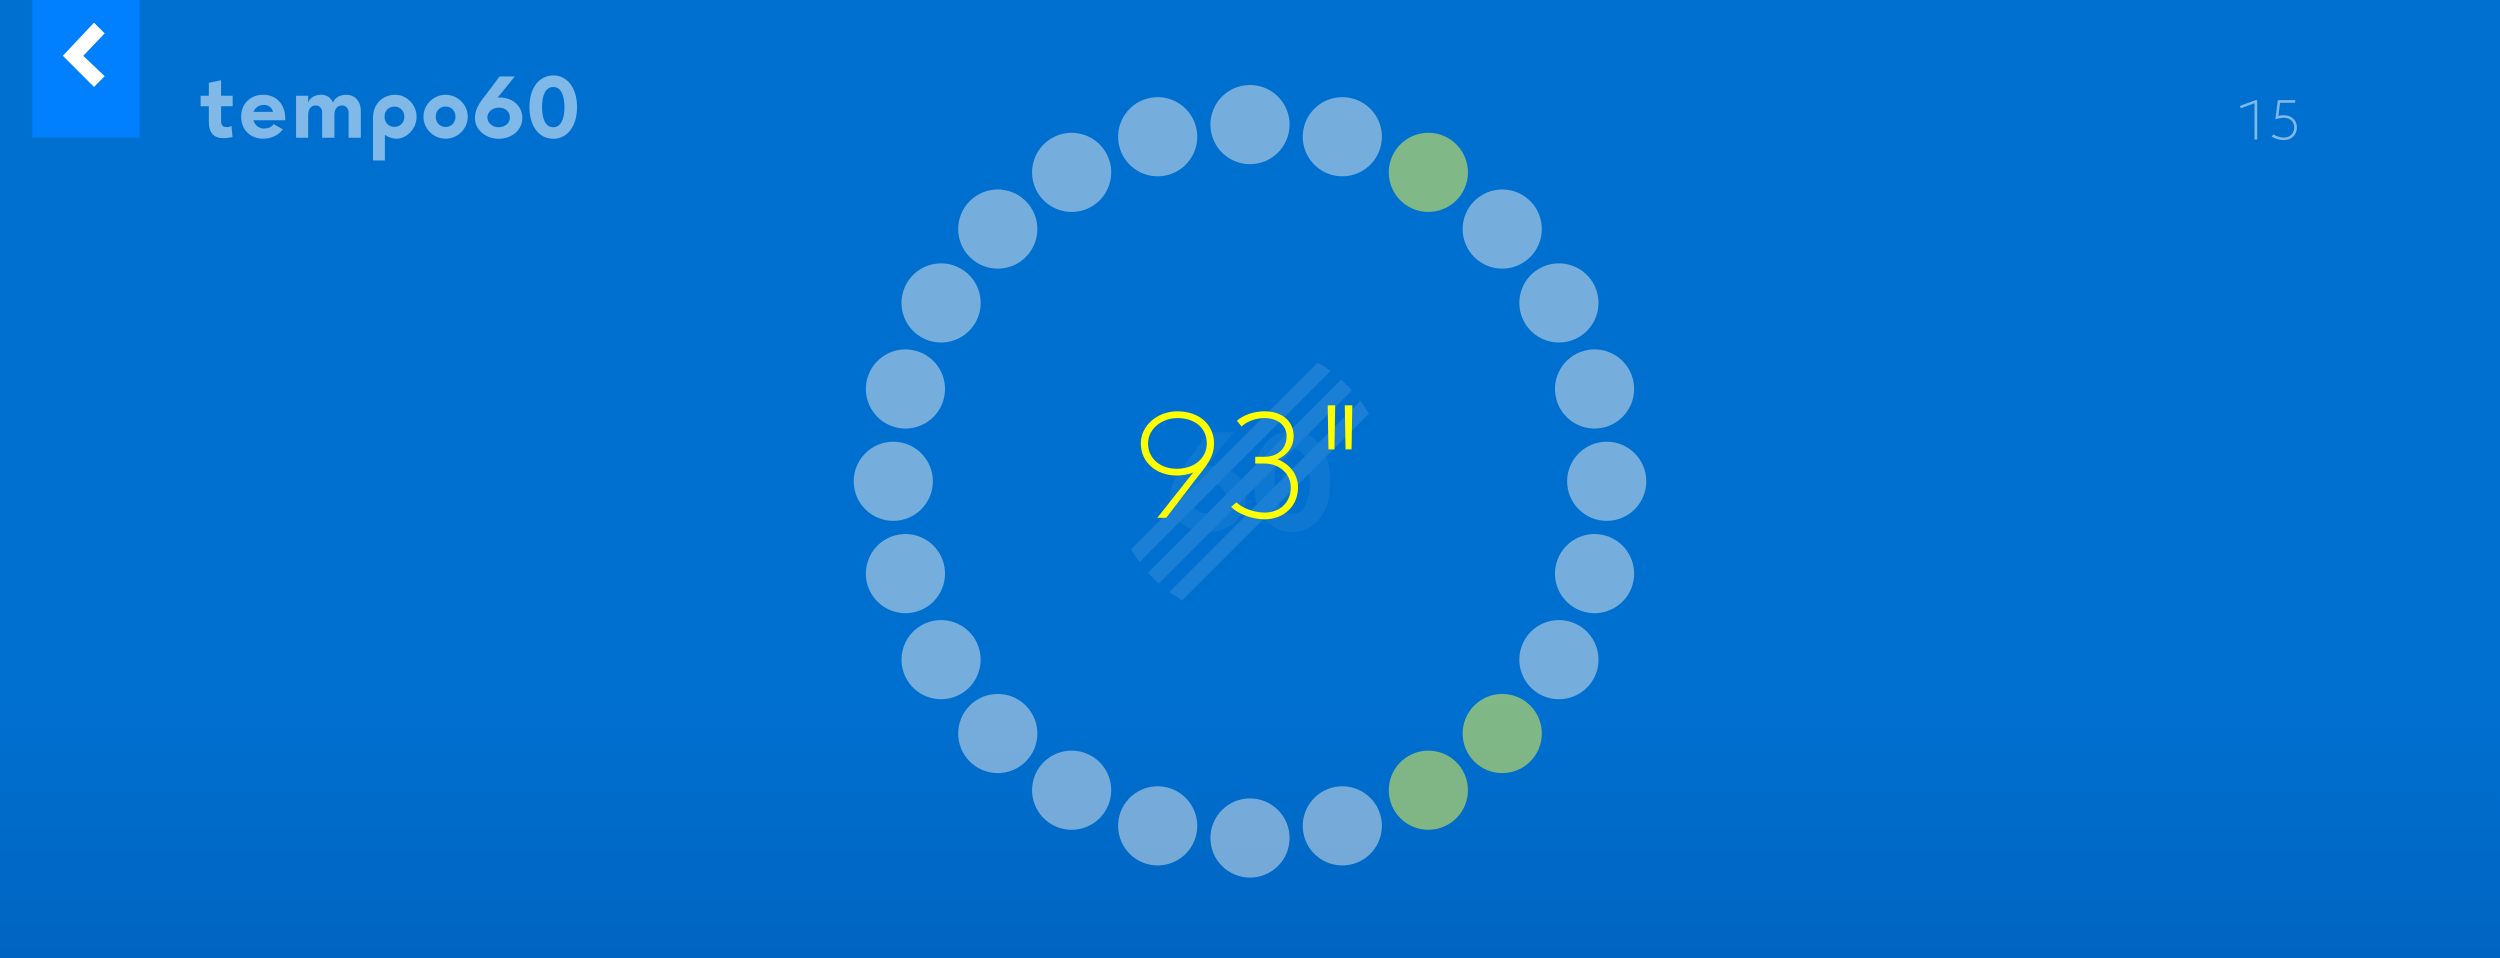
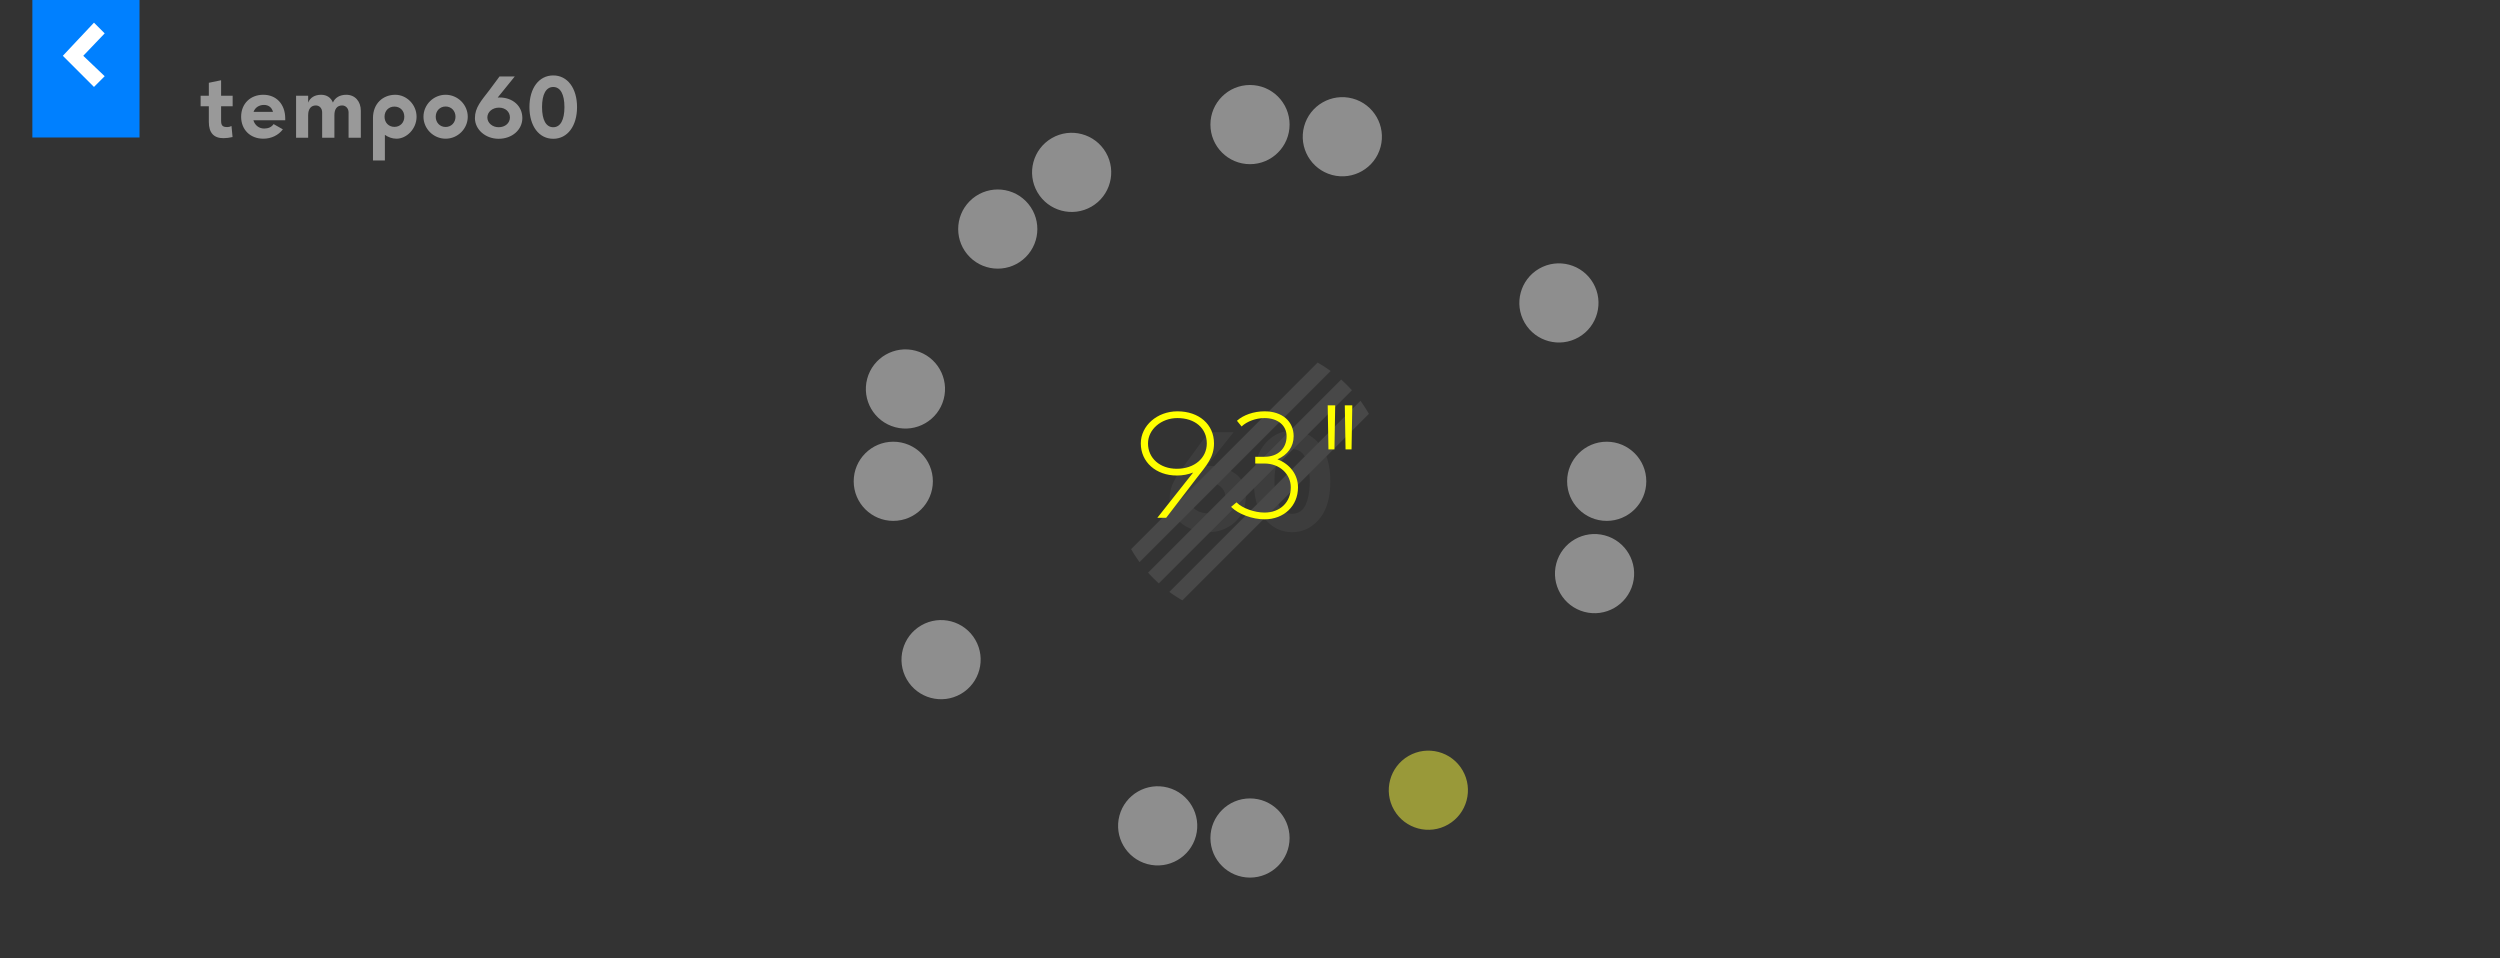
<svg xmlns="http://www.w3.org/2000/svg" viewBox="0 0 1200 460" fill-rule="evenodd" clip-rule="evenodd" stroke-linejoin="round" stroke-miterlimit="2">
  <rect x="0" y="0" width="1200" height="460" fill="#333333" stroke="none" />
-   <path fill="url(#a)" d="M0 0h1200v900H0z" />
  <g opacity=".2">
    <g opacity=".5" fill="#fff">
      <path d="M580.134 207.472a9392.242 9392.242 0 01-13.295 18.186 38.66 38.66 0 00-3.858 6.475c-1.011 2.205-1.516 4.661-1.516 7.371 0 1.746.253 3.376.759 4.892a14.902 14.902 0 002.204 4.064c1.744 2.251 3.995 3.972 6.751 5.166a21.877 21.877 0 008.748 1.792c1.7 0 3.33-.184 4.892-.552a18.216 18.216 0 004.477-1.79c2.572-1.379 4.661-3.331 6.269-5.856 1.608-2.526 2.411-5.488 2.411-8.887 0-5.006-1.745-8.703-5.235-11.09-3.491-2.389-7.486-3.583-11.987-3.583h-1.516v-.069c2.159-2.663 6.453-8.036 12.882-16.119h-11.986zm-9.024 31.757c0-2.435.827-4.34 2.479-5.718 1.654-1.331 3.721-1.997 6.201-1.997 2.526 0 4.57.711 6.131 2.135 1.561 1.377 2.342 3.123 2.342 5.236 0 2.204-.781 4.017-2.342 5.442-1.561 1.378-3.605 2.066-6.131 2.066-2.389 0-4.433-.643-6.132-1.928-1.699-1.332-2.548-3.078-2.548-5.236zm30.776-8.129c0 7.945 1.792 13.984 5.373 18.117 3.536 4.134 7.853 6.201 12.951 6.201 5.098 0 9.415-2.067 12.951-6.201 3.582-4.179 5.374-10.218 5.374-18.117 0-7.945-1.792-13.984-5.374-18.117-3.536-4.134-7.853-6.201-12.951-6.201-5.098 0-9.415 2.067-12.951 6.201-3.581 4.179-5.373 10.218-5.373 18.117zm9.851 0c0-4.638.666-8.381 1.997-11.229 1.332-2.847 3.491-4.271 6.476-4.271s5.144 1.424 6.475 4.271c1.333 2.848 1.999 6.591 1.999 11.229 0 4.638-.666 8.381-1.999 11.229-1.331 2.847-3.49 4.271-6.475 4.271-2.985 0-5.144-1.424-6.476-4.271-1.331-2.848-1.997-6.591-1.997-11.229z" fill-opacity=".5" fill-rule="nonzero" />
      <path d="M632.46 174.027a65.51 65.51 0 016.261 4.058l-91.736 91.736a65.51 65.51 0 01-4.058-6.261l89.533-89.533zm11.307 8.147a66.434 66.434 0 015.159 5.159l-92.693 92.693a66.434 66.434 0 01-5.159-5.159l92.693-92.693zm9.248 10.205a65.51 65.51 0 014.058 6.261l-89.533 89.533a65.51 65.51 0 01-6.261-4.058l91.736-91.736z" />
    </g>
  </g>
  <circle cx="600" cy="59.8" r="19" fill="#ebebeb" fill-opacity=".5" />
  <circle cx="600" cy="402.244" r="19" fill="#ebebeb" fill-opacity=".5" />
  <path d="M409.778 231.022c0-10.486 8.514-19 19-19s19 8.514 19 19-8.514 19-19 19-19-8.514-19-19zm342.444 0c0-10.486 8.514-19 19-19s19 8.514 19 19-8.514 19-19 19-19-8.514-19-19zM465.493 96.515c7.415-7.415 19.455-7.415 26.87 0 7.415 7.415 7.415 19.455 0 26.87-7.415 7.415-19.455 7.415-26.87 0-7.415-7.415-7.415-19.455 0-26.87z" fill="#ebebeb" fill-opacity=".5" />
-   <path d="M707.637 338.659c7.415-7.415 19.455-7.415 26.87 0 7.415 7.415 7.415 19.455 0 26.87-7.415 7.415-19.455 7.415-26.87 0-7.415-7.415-7.415-19.455 0-26.87z" fill="#ffff40" fill-opacity=".5" />
-   <path d="M465.493 365.529c-7.415-7.415-7.415-19.455 0-26.87 7.415-7.415 19.455-7.415 26.87 0 7.415 7.415 7.415 19.455 0 26.87-7.415 7.415-19.455 7.415-26.87 0zm242.144-242.144c-7.415-7.415-7.415-19.455 0-26.87 7.415-7.415 19.455-7.415 26.87 0 7.415 7.415 7.415 19.455 0 26.87-7.415 7.415-19.455 7.415-26.87 0zm-156.87-76.103c10.129-2.714 20.556 3.306 23.27 13.435 2.714 10.129-3.306 20.556-13.435 23.27-10.129 2.714-20.556-3.306-23.27-13.435-2.714-10.129 3.306-20.556 13.435-23.27zm88.631 330.775c10.129-2.714 20.556 3.306 23.27 13.435 2.714 10.129-3.306 20.556-13.435 23.27-10.129 2.714-20.556-3.306-23.27-13.435-2.714-10.129 3.306-20.556 13.435-23.27zM416.26 280.255c-2.714-10.129 3.306-20.556 13.435-23.27 10.129-2.714 20.556 3.306 23.27 13.435 2.714 10.129-3.306 20.556-13.435 23.27-10.129 2.714-20.556-3.306-23.27-13.435zm330.775-88.631c-2.714-10.129 3.306-20.556 13.435-23.27 10.129-2.714 20.556 3.306 23.27 13.435 2.714 10.129-3.306 20.556-13.435 23.27-10.129 2.714-20.556-3.306-23.27-13.435zm-311.772-55.713c5.243-9.082 16.873-12.198 25.954-6.955 9.082 5.244 12.198 16.873 6.955 25.955-5.243 9.081-16.873 12.198-25.955 6.954-9.081-5.243-12.197-16.873-6.954-25.954zm296.565 171.222c5.243-9.082 16.873-12.198 25.955-6.955 9.081 5.244 12.197 16.873 6.954 25.955-5.243 9.081-16.873 12.198-25.954 6.954-9.082-5.243-12.198-16.873-6.955-25.954zm-226.939 88.626c-9.081-5.243-12.198-16.873-6.954-25.954 5.243-9.082 16.873-12.198 25.954-6.955 9.082 5.243 12.198 16.873 6.955 25.955-5.244 9.081-16.873 12.197-25.955 6.954z" fill="#ebebeb" fill-opacity=".5" />
-   <path d="M676.111 99.194c-9.082-5.243-12.198-16.873-6.955-25.955 5.244-9.081 16.873-12.197 25.955-6.954 9.081 5.243 12.198 16.873 6.954 25.954-5.243 9.082-16.873 12.198-25.954 6.955z" fill="#ffff40" fill-opacity=".5" />
  <path d="M649.233 47.282c10.129 2.714 16.149 13.141 13.435 23.27-2.714 10.129-13.141 16.149-23.27 13.435-10.129-2.714-16.149-13.141-13.435-23.27 2.714-10.129 13.141-16.149 23.27-13.435zm-88.631 330.775c10.129 2.714 16.149 13.141 13.435 23.27-2.714 10.129-13.141 16.149-23.27 13.435-10.129-2.714-16.149-13.141-13.435-23.27 2.714-10.129 13.141-16.149 23.27-13.435zM416.26 181.789c2.714-10.129 13.141-16.149 23.27-13.435 10.129 2.714 16.149 13.141 13.435 23.27-2.714 10.129-13.141 16.149-23.27 13.435-10.129-2.714-16.149-13.141-13.435-23.27zm330.775 88.631c2.714-10.129 13.141-16.149 23.27-13.435 10.129 2.714 16.149 13.141 13.435 23.27-2.714 10.129-13.141 16.149-23.27 13.435-10.129-2.714-16.149-13.141-13.435-23.27zM504.889 66.285c9.082-5.243 20.711-2.127 25.955 6.954 5.243 9.082 2.127 20.712-6.955 25.955-9.081 5.243-20.711 2.127-25.954-6.955-5.244-9.081-2.127-20.711 6.954-25.954z" fill="#ebebeb" fill-opacity=".5" />
-   <path d="M676.111 362.85c9.081-5.243 20.711-2.127 25.954 6.955 5.244 9.081 2.127 20.711-6.954 25.954-9.082 5.243-20.711 2.127-25.955-6.954-5.243-9.082-2.127-20.712 6.955-25.955z" fill="#ffff40" fill-opacity=".5" />
+   <path d="M676.111 362.85c9.081-5.243 20.711-2.127 25.954 6.955 5.244 9.081 2.127 20.711-6.954 25.954-9.082 5.243-20.711 2.127-25.955-6.954-5.243-9.082-2.127-20.712 6.955-25.955" fill="#ffff40" fill-opacity=".5" />
  <path d="M435.263 326.133c-5.243-9.082-2.127-20.711 6.954-25.955 9.082-5.243 20.712-2.127 25.955 6.955 5.243 9.081 2.127 20.711-6.955 25.954-9.081 5.244-20.711 2.127-25.954-6.954zm296.565-171.222c-5.243-9.082-2.127-20.711 6.955-25.955 9.081-5.243 20.711-2.127 25.954 6.955 5.243 9.081 2.127 20.711-6.954 25.954-9.082 5.244-20.712 2.127-25.955-6.954z" fill="#ebebeb" fill-opacity=".5" />
-   <path d="M1082.16 66.976h1.29v-18.9h-.78l-7.51 2.727.41 1.161 6.59-2.403v17.415zm14.07.27c3.69 0 6.29-2.511 6.29-6.075 0-3.456-2.62-5.859-6.29-5.859-.79 0-1.73.108-2.62.297l.83-6.291h7.24v-1.242h-8.32l-1.21 9.234c1.27-.486 2.89-.783 4.08-.783 3.02 0 4.99 1.863 4.99 4.644 0 2.862-2.05 4.86-4.99 4.86-1.57 0-3.65-.594-5-1.512l-.86 1.026c1.45 1.026 3.91 1.701 5.86 1.701z" fill="#fff" fill-opacity=".5" fill-rule="nonzero" />
  <path d="M582.723 212.843c0-9.144-7.2-15.408-17.568-15.408-9.72 0-17.568 6.912-17.568 15.408 0 8.928 7.272 15.408 17.28 15.408 2.88 0 5.472-.504 7.848-1.44l-17.208 21.744h4.248l14.256-18.576c5.184-6.696 8.712-10.44 8.712-17.136zm-31.68 0c0-6.696 6.336-12.168 14.112-12.168 8.496 0 14.112 4.896 14.112 12.168 0 6.984-5.904 12.168-14.4 12.168-8.064 0-13.824-5.04-13.824-12.168zm55.941 36.432c9.288 0 16.056-6.408 16.056-15.336 0-6.192-3.96-11.232-9.864-13.464 4.896-2.16 7.776-6.048 7.776-11.088 0-7.2-5.544-11.952-13.968-11.952-5.112 0-10.152 1.728-13.248 4.536l2.232 2.736c2.592-2.448 6.84-4.032 11.016-4.032 6.336 0 10.584 3.528 10.584 8.712 0 5.904-4.176 9.864-10.584 9.864h-4.464v3.24h4.464c7.128 0 12.6 4.968 12.6 11.448 0 7.128-5.112 12.096-12.6 12.096-4.752 0-10.584-2.016-13.464-4.896l-2.592 2.16c3.456 3.528 10.296 5.976 16.056 5.976zm30.669-33.552h2.88l.36-21.168h-3.6l.36 21.168zm7.848-21.168l.36 21.168h2.88l.36-21.168h-3.6z" fill="#ff0" fill-rule="nonzero" />
  <path d="M96.294 50.995h3.948v7.56c0 5.166 2.352 7.77 7.014 7.77 1.344 0 2.94-.21 4.368-.546l-.504-5.292c-.756.378-1.344.504-2.016.504-2.268 0-2.982-.714-2.982-3.108v-6.888h5.544v-5.04h-5.544v-7.434l-5.88 1.218v6.216h-3.948v5.04zm30.072 15.582c3.822 0 7.266-1.638 9.408-4.494l-4.452-2.52c-.966 1.47-2.562 2.142-4.536 2.142-2.436 0-4.452-1.554-5.166-3.99h15.288v-.924c-.042-6.762-4.242-11.298-10.542-11.298-6.132 0-10.626 4.242-10.626 10.542 0 6.258 4.41 10.542 10.626 10.542zm-4.662-12.894c.756-2.1 2.688-3.318 4.998-3.318 2.142 0 3.738 1.134 4.326 3.318h-9.324zm20.412-7.728v20.16h5.796V55.321c0-3.024 1.344-4.704 3.696-4.704 1.764 0 3.024 1.386 3.024 3.318v12.18h5.88V55.321c0-3.066 1.302-4.704 3.738-4.704 1.722 0 3.066 1.428 3.066 3.318v12.18h5.88V53.179c0-4.578-2.814-7.686-6.972-7.686-3.108 0-5.418 1.386-6.426 3.738-.966-2.394-2.94-3.738-5.67-3.738-3.066 0-5.292 1.386-6.216 3.78v-3.318h-5.796zm36.918 10.668v20.412h5.712V64.729c1.554 1.092 3.486 1.848 5.586 1.848 4.788 0 9.618-4.662 9.618-10.542s-4.83-10.542-10.206-10.542c-5.922 0-10.71 4.2-10.71 11.13zm5.544-.588c0-2.856 1.974-4.872 4.746-4.872 2.772 0 4.746 2.016 4.746 4.872 0 2.814-1.974 4.872-4.746 4.872-2.772 0-4.746-2.058-4.746-4.872zm29.316 10.542c5.838 0 10.626-4.788 10.626-10.542s-4.788-10.542-10.626-10.542c-5.838 0-10.626 4.788-10.626 10.542s4.788 10.542 10.626 10.542zm-4.746-10.542c0-2.814 2.016-4.914 4.746-4.914 2.73 0 4.746 2.1 4.746 4.914 0 2.814-2.016 4.914-4.746 4.914-2.73 0-4.746-2.1-4.746-4.914zm18.816.63c0 5.544 5.082 9.954 11.382 9.954 6.468 0 11.382-4.326 11.382-9.954 0-5.754-4.578-9.87-10.962-9.87l-.882.042 8.19-10.122h-7.308l-4.956 6.678c-3.738 4.872-6.846 8.232-6.846 13.272zm5.964-.294c0-2.646 2.436-4.704 5.586-4.704 3.066 0 5.25 1.974 5.25 4.704 0 2.73-2.31 4.704-5.418 4.704-3.024 0-5.418-2.1-5.418-4.704zm31.626 10.248c6.846 0 11.424-6.132 11.424-15.204 0-9.072-4.578-15.204-11.424-15.204-6.846 0-11.424 6.09-11.424 15.204s4.578 15.204 11.424 15.204zm-5.376-15.204c0-6.174 1.932-9.66 5.376-9.66 3.444 0 5.376 3.486 5.376 9.66 0 6.174-1.932 9.66-5.376 9.66-3.444 0-5.376-3.486-5.376-9.66z" fill="#fff" fill-opacity=".5" fill-rule="nonzero" />
  <path fill="#0080ff" d="M15.536 0h51.429v66H15.536z" />
  <path d="M45.107 10.875L30.161 26.786l14.946 14.946 5.143-5.143-10.286-9.803L50.25 16.018l-5.143-5.143z" fill="#fff" fill-rule="nonzero" />
  <defs>
    <linearGradient id="a" x2="1" gradientUnits="userSpaceOnUse" gradientTransform="matrix(0 1029.22 -96000 0 600 -129.225)">
      <stop offset="0" stop-color="#0078e8" />
      <stop offset=".1" stop-color="#0070d0" />
      <stop offset=".45" stop-color="#0070d0" />
      <stop offset="1" stop-color="#004090" />
    </linearGradient>
  </defs>
</svg>